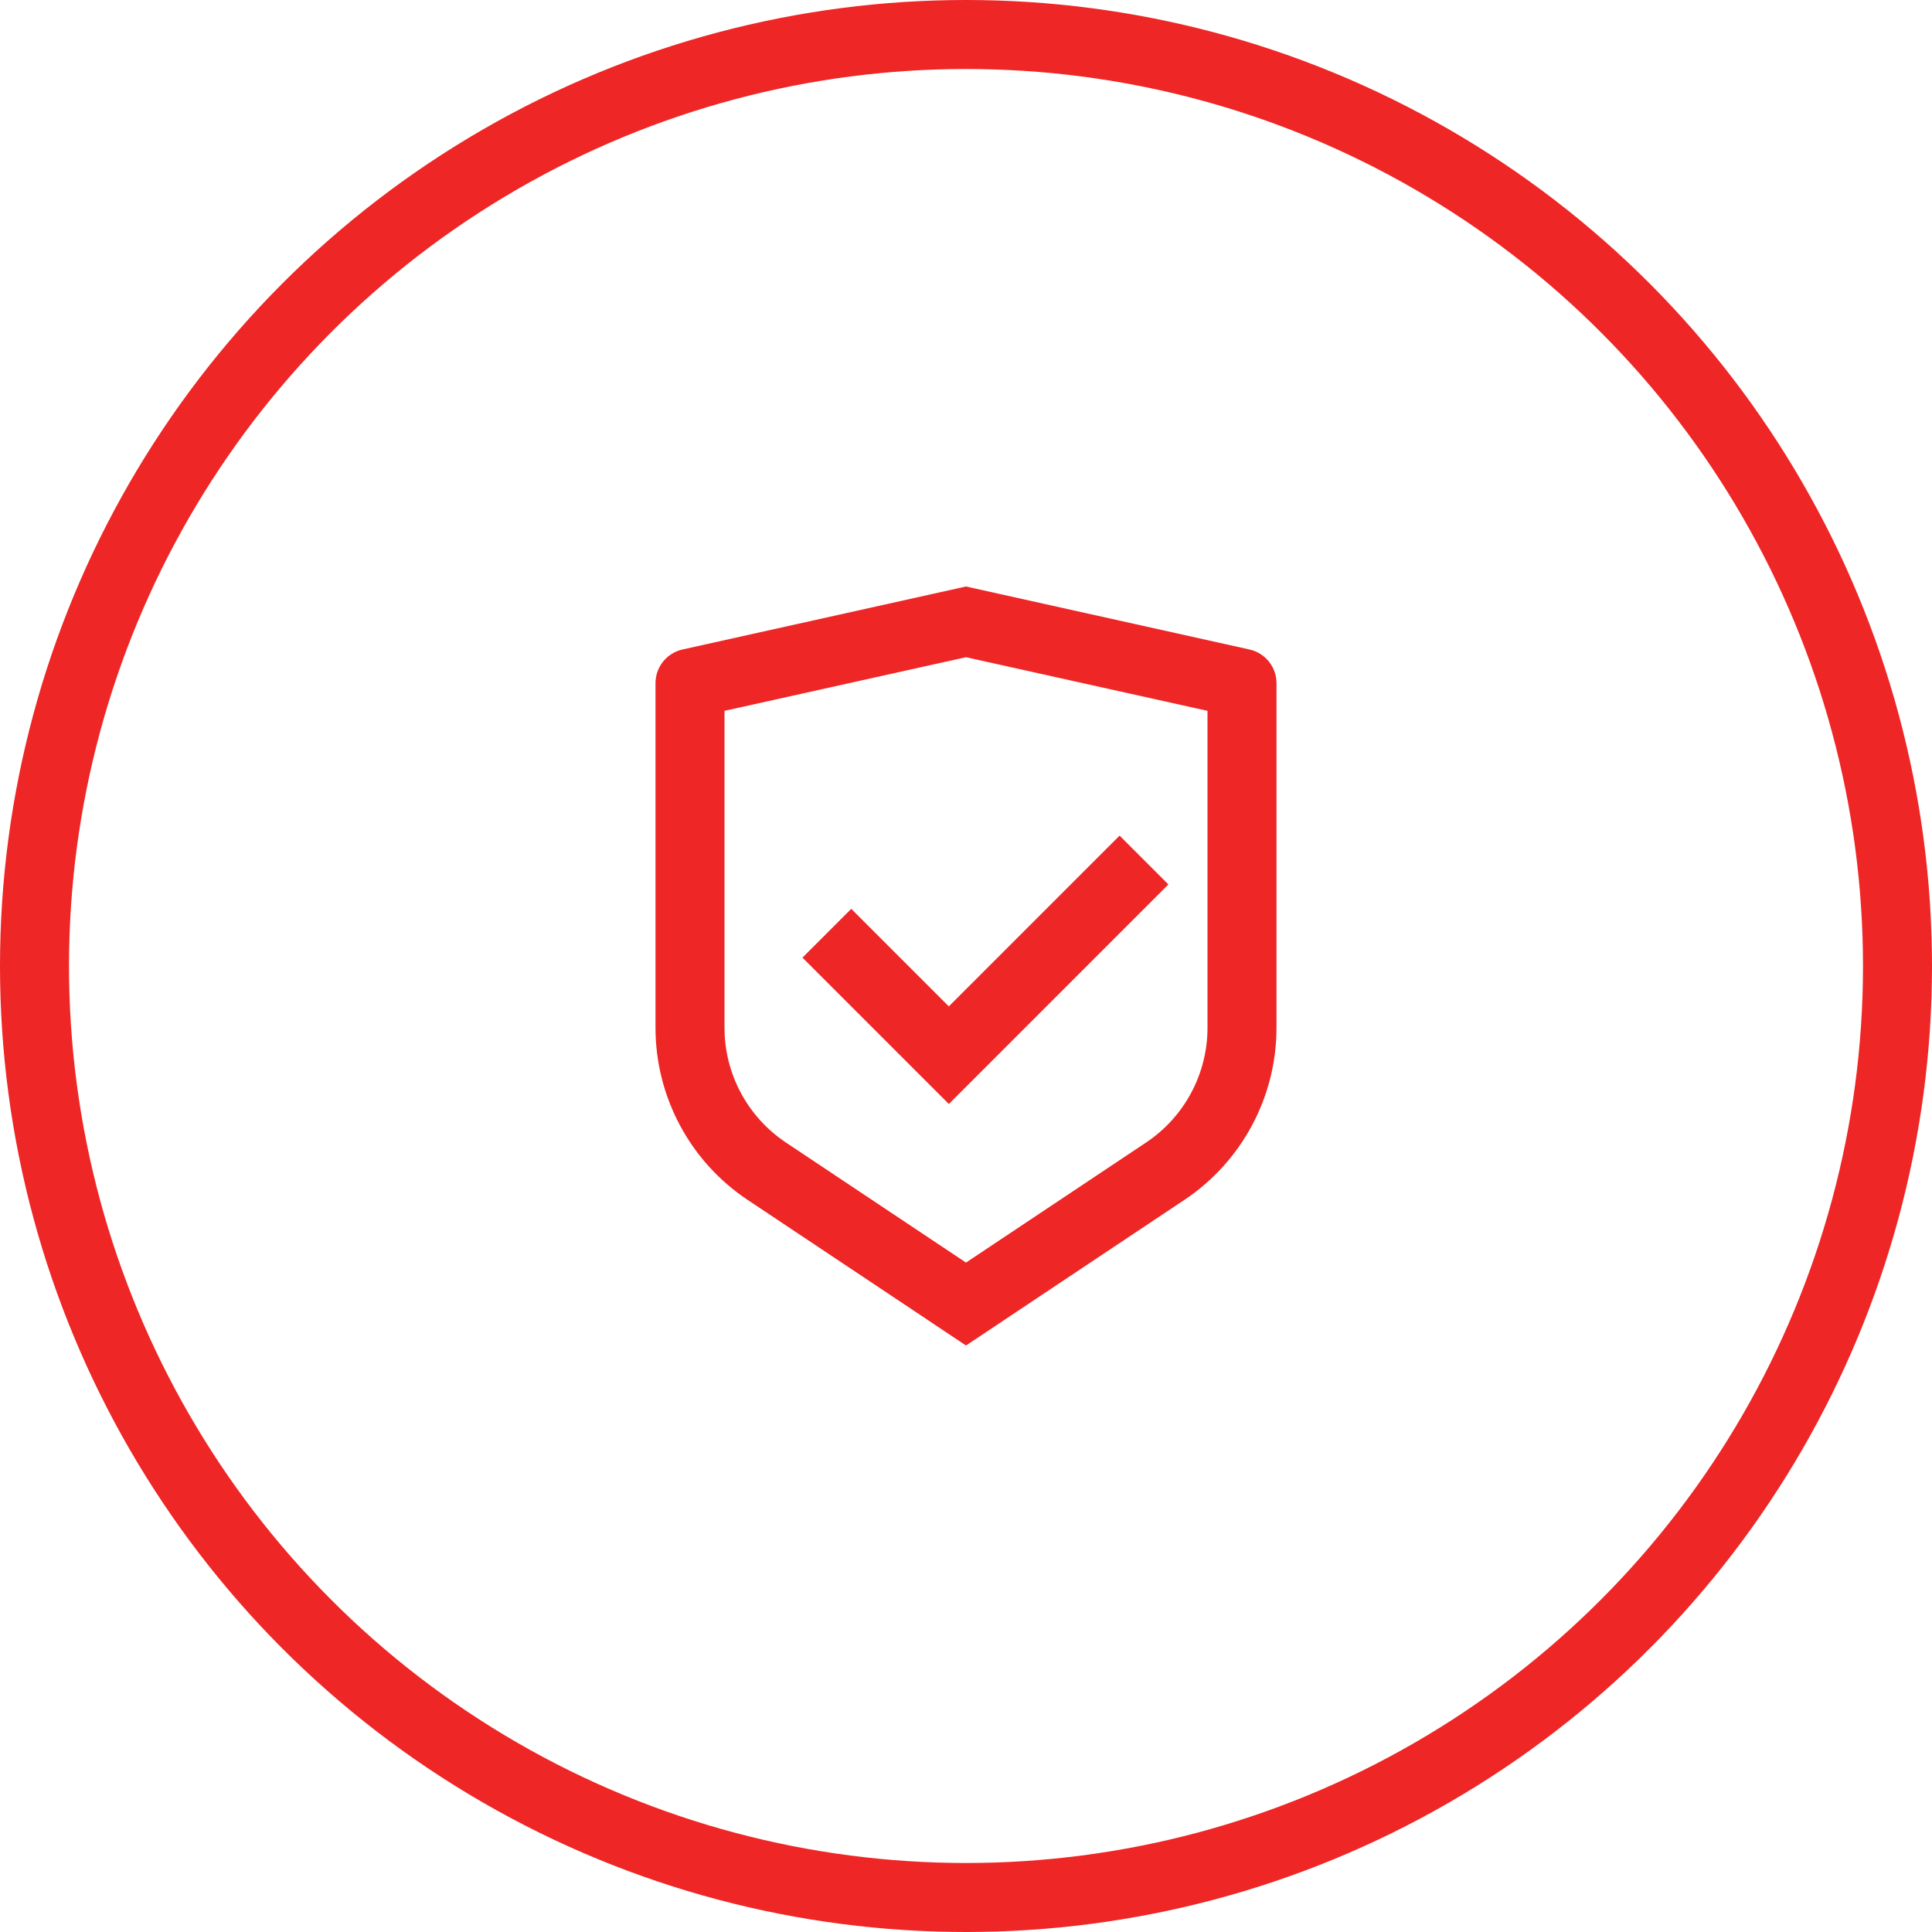
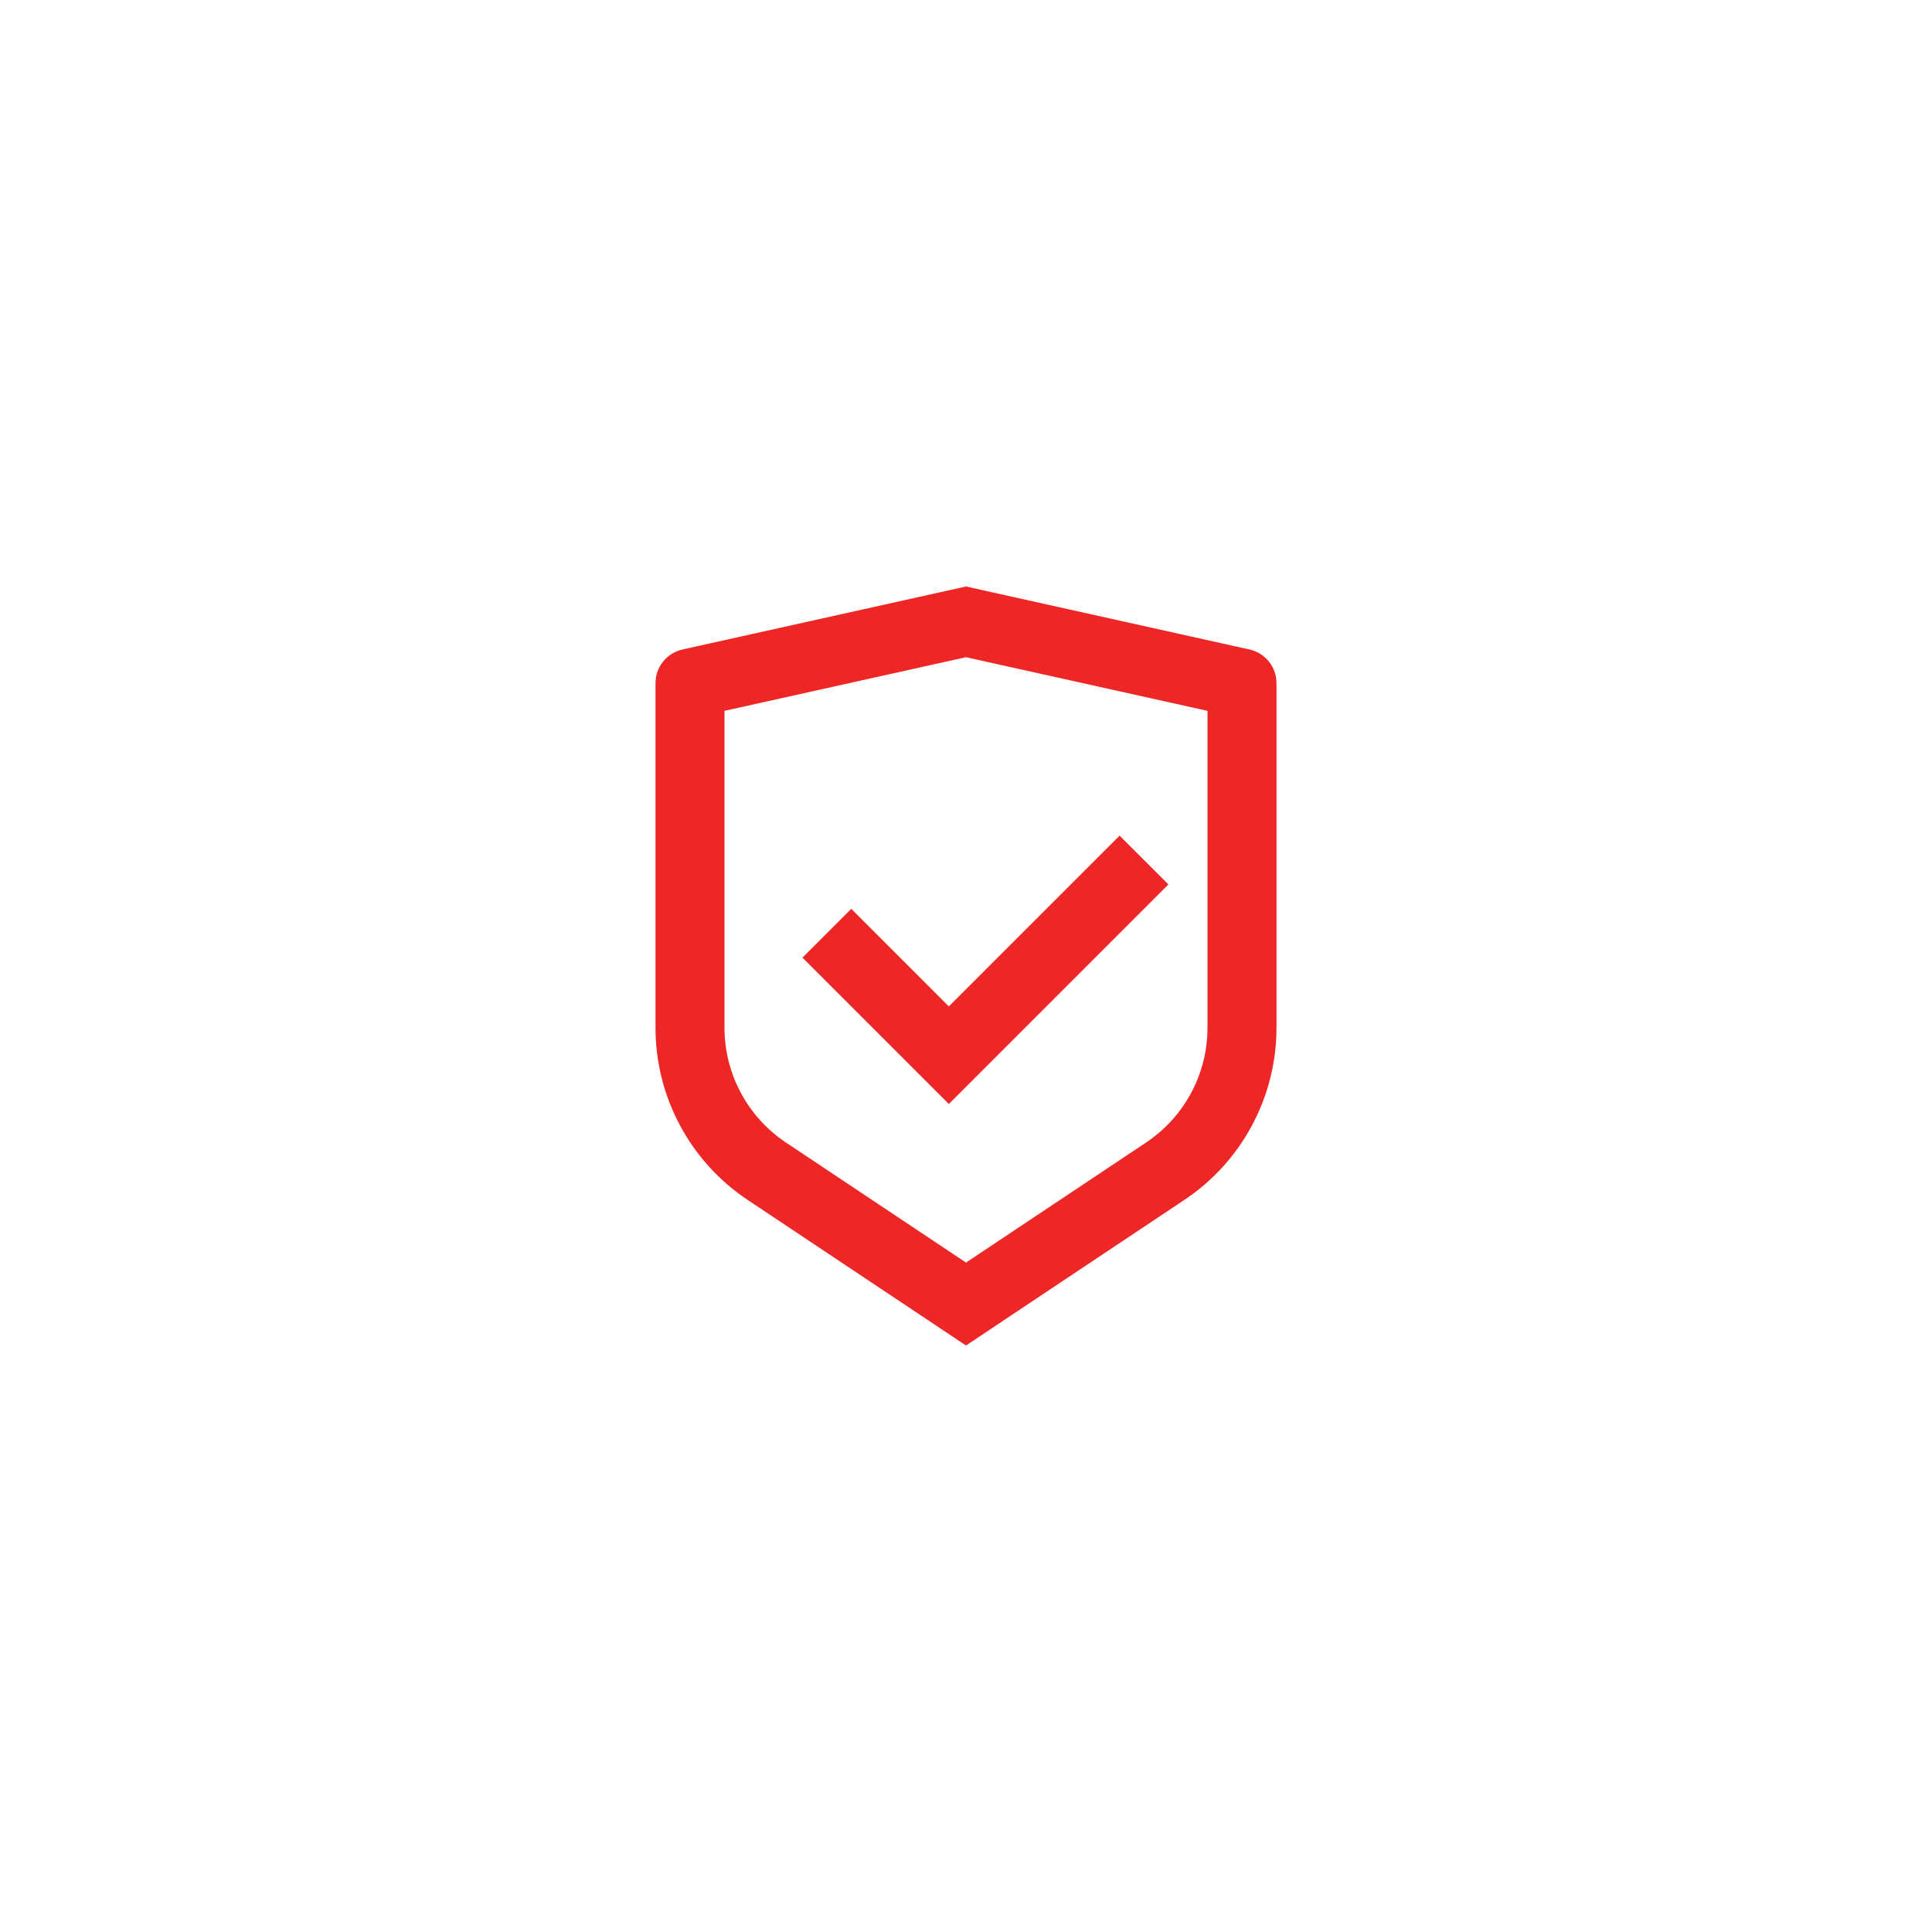
<svg xmlns="http://www.w3.org/2000/svg" width="56" height="56" viewBox="0 0 56 56" fill="none">
-   <circle cx="28" cy="28" r="27" stroke="#EE2625" stroke-width="2" />
  <path d="M28 17L36.217 18.826C36.674 18.928 37 19.333 37 19.802V29.789C37 31.795 35.997 33.669 34.328 34.781L28 39L21.672 34.781C20.002 33.668 19 31.795 19 29.79V19.802C19 19.333 19.326 18.928 19.783 18.826L28 17ZM28 19.049L21 20.604V29.789C21 31.126 21.668 32.375 22.781 33.117L28 36.597L33.219 33.117C34.332 32.375 35 31.127 35 29.79V20.604L28 19.05V19.049ZM32.452 24.222L33.867 25.636L27.503 32L23.26 27.757L24.674 26.343L27.502 29.171L32.452 24.221V24.222Z" fill="#EE2625" />
</svg>